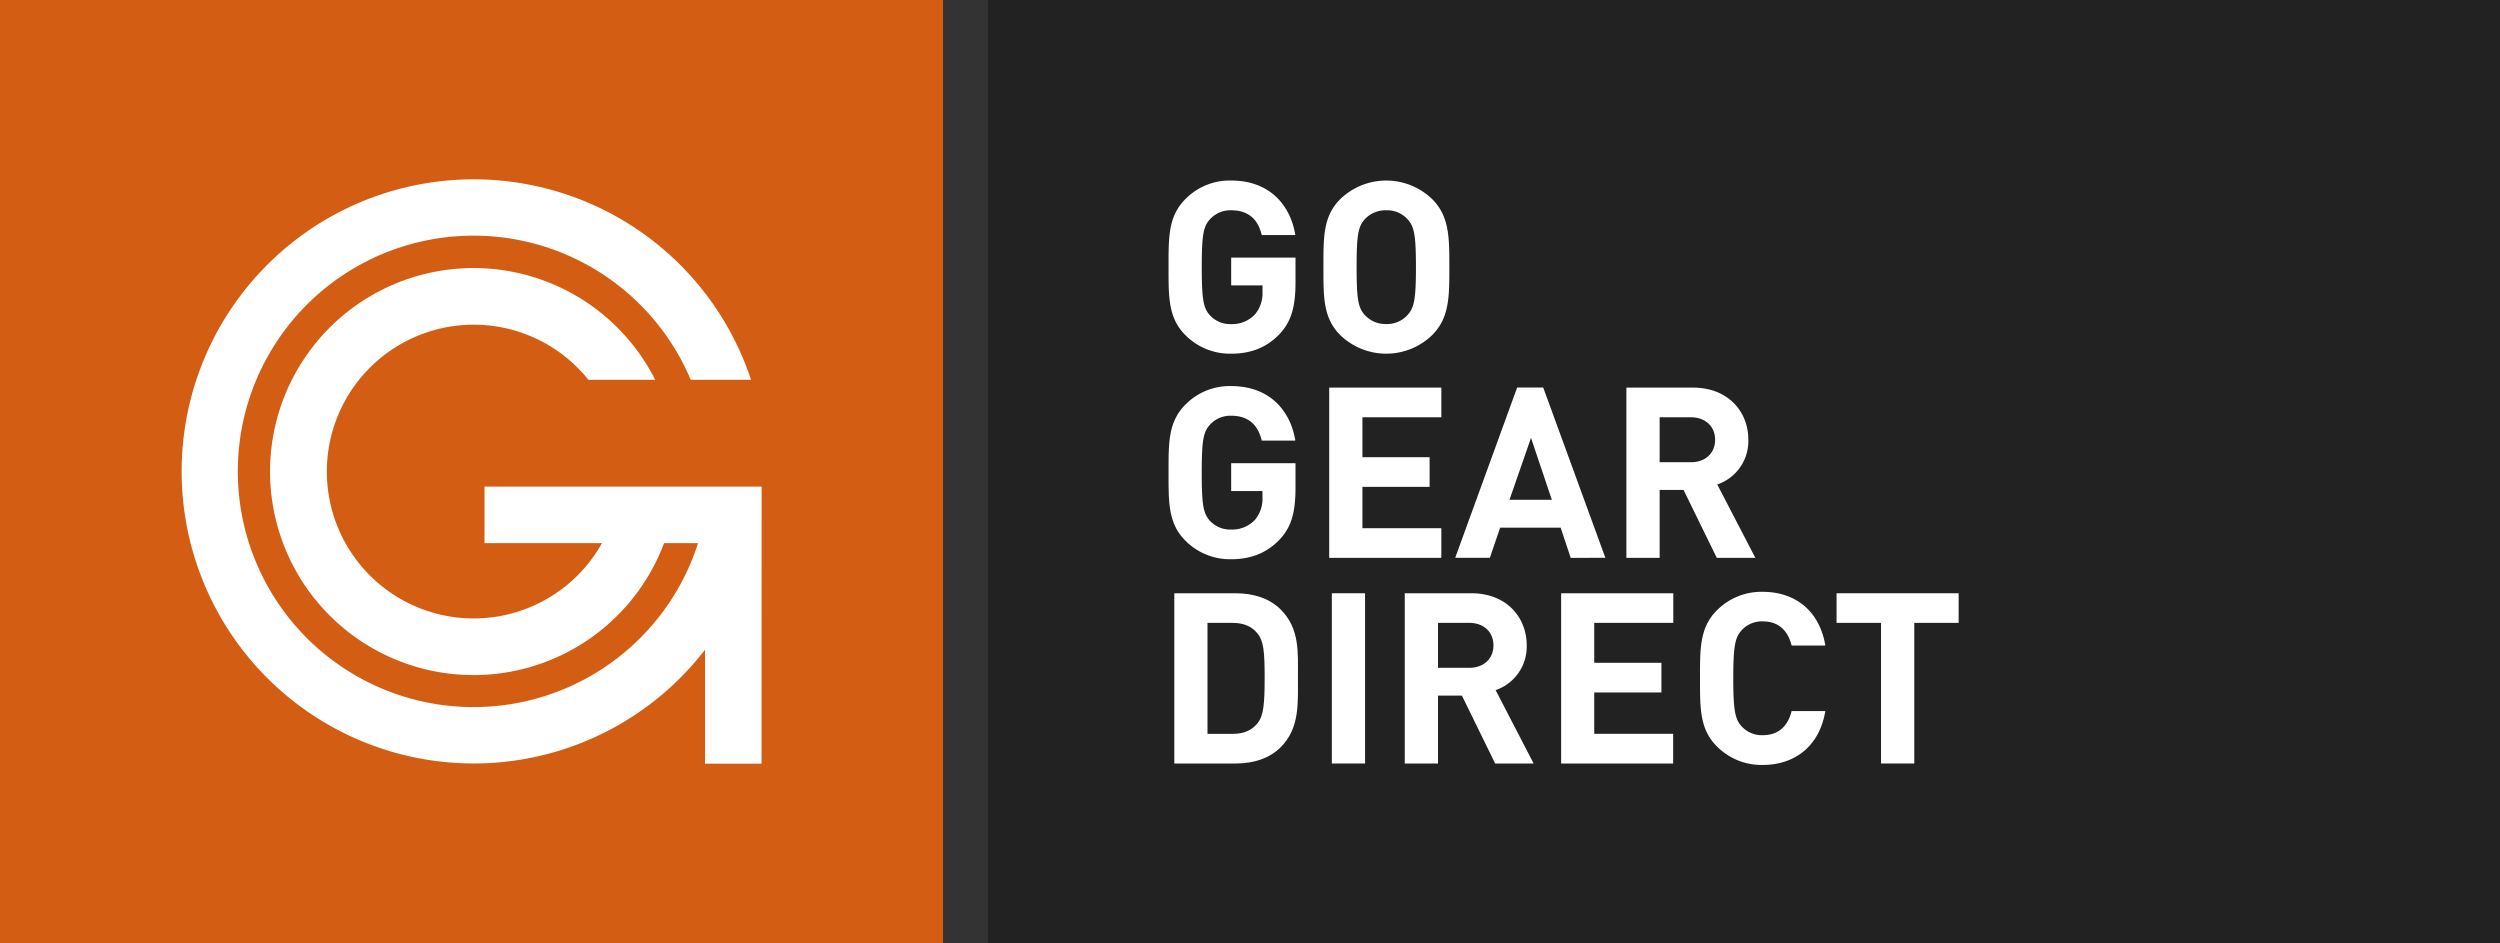
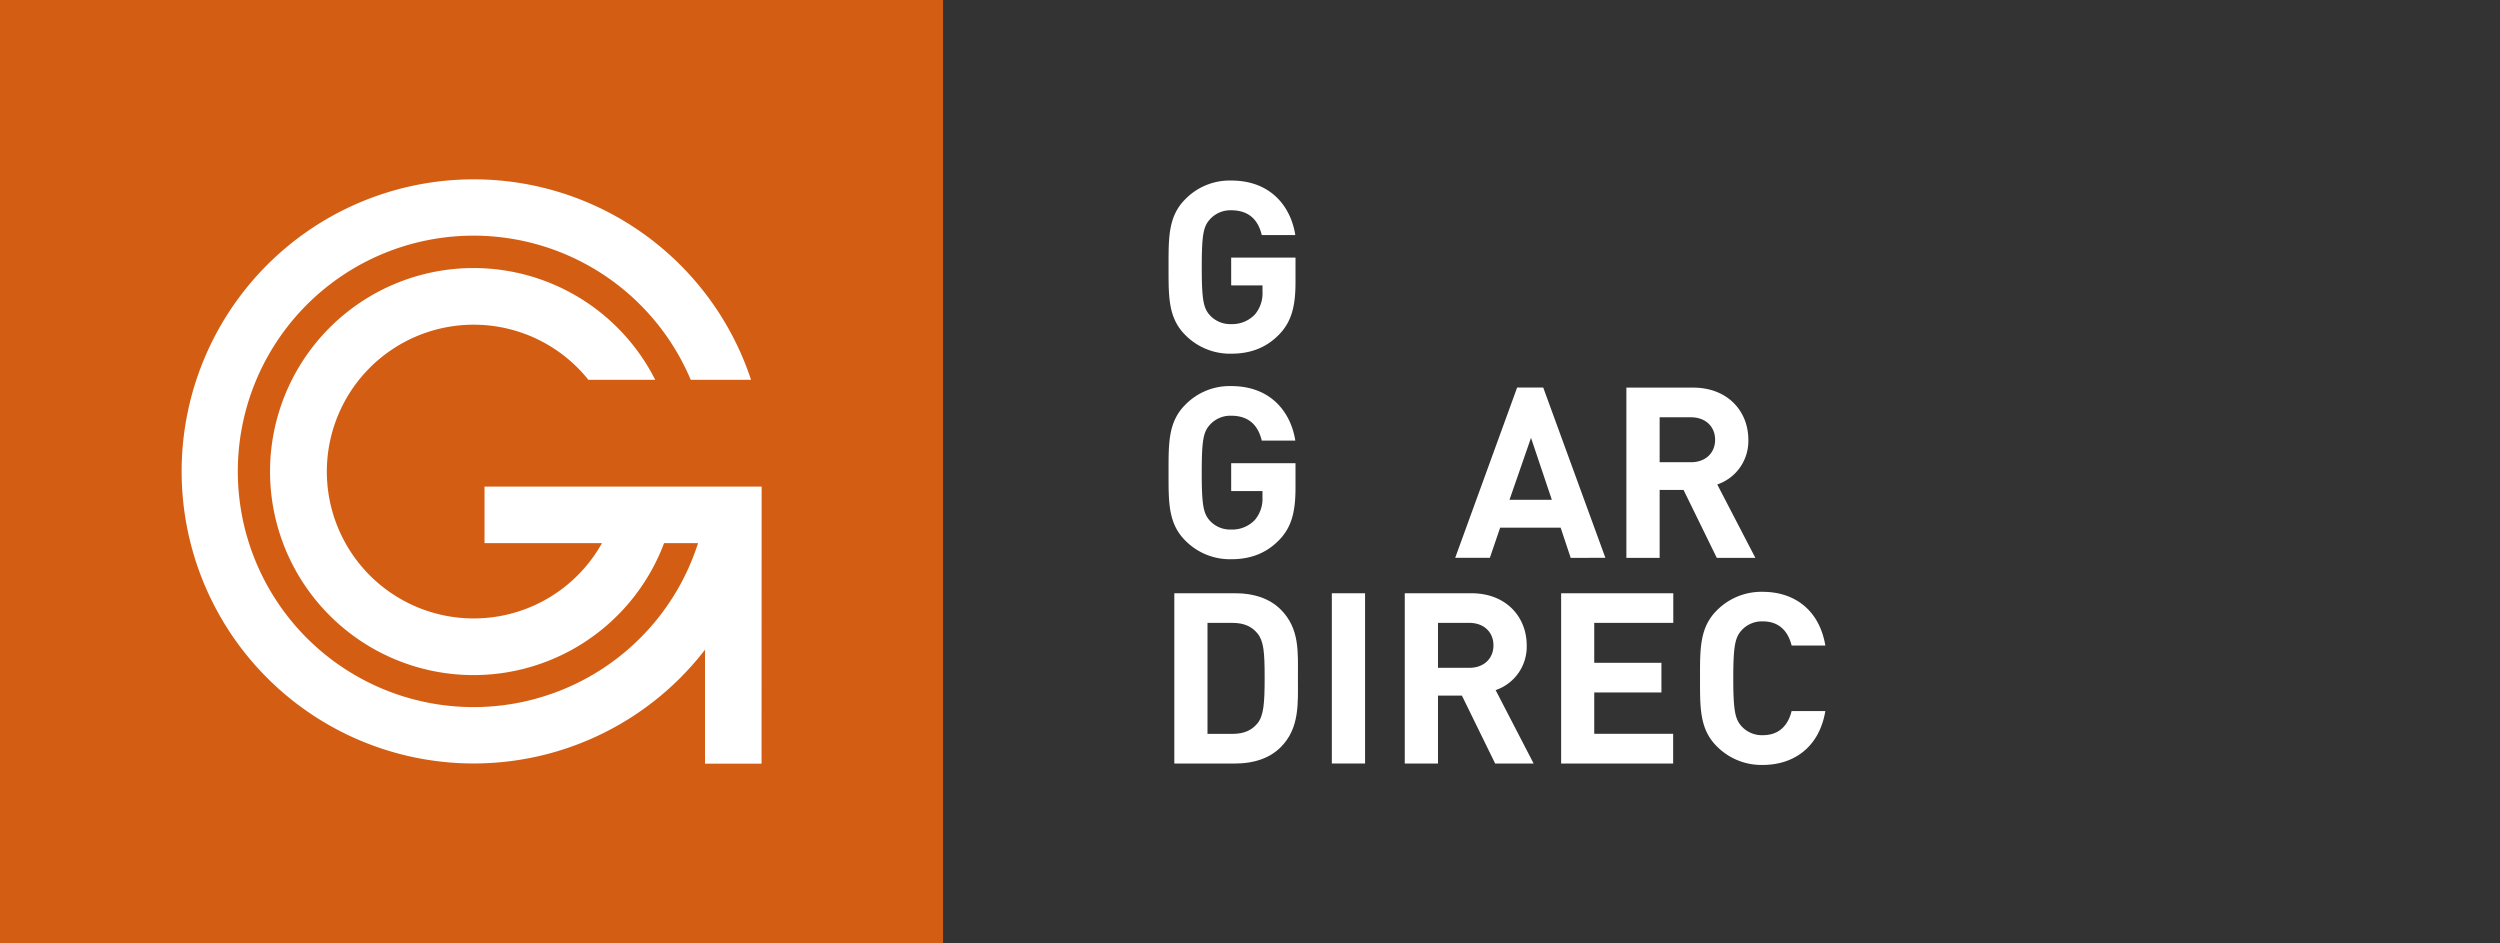
<svg xmlns="http://www.w3.org/2000/svg" id="Layer_1" data-name="Layer 1" viewBox="0 0 1024 386.27">
  <rect x="0" y="0" width="1024" height="386.27" fill="#333333" stroke="none" />
  <defs>
    <style>.cls-1{fill:#232222;}.cls-2{fill:#d35e13;}.cls-3{fill:#fff;}</style>
  </defs>
  <title>logo</title>
-   <polygon class="cls-1" points="1024 0 404.66 0 404.66 386.27 1024 386.27 1024 0 1024 0" />
  <rect class="cls-2" width="386.27" height="386.27" />
  <path class="cls-3" d="M524,136.81c-5.58,5.78-12.24,7.93-19.69,7.93a25.69,25.69,0,0,1-18.81-7.64c-7.05-7.05-6.86-15.77-6.86-27.82s-.19-20.76,6.86-27.82a25.37,25.37,0,0,1,18.81-7.64c16.16,0,24.39,10.58,26.25,22.33H516.82C515.26,89.6,511.24,86,504.29,86a11.32,11.32,0,0,0-8.72,3.72c-2.64,2.94-3.33,6.17-3.33,19.59s.69,16.75,3.33,19.69a11.26,11.26,0,0,0,8.72,3.62,12.8,12.8,0,0,0,9.7-3.92,13.42,13.42,0,0,0,3.13-9.3v-2.64H504.29V105.37h26.35v10.19C530.63,125.64,528.87,131.71,524,136.81Z" transform="translate(0 0.13)" />
-   <path class="cls-3" d="M586.65,137.1a27.09,27.09,0,0,1-37.71,0c-7.05-7.05-6.86-15.77-6.86-27.82s-.19-20.76,6.86-27.82a27.09,27.09,0,0,1,37.71,0c7.05,7.05,7,15.77,7,27.82S593.7,130,586.65,137.1ZM576.56,89.7A11.32,11.32,0,0,0,567.85,86,11.54,11.54,0,0,0,559,89.7c-2.64,2.94-3.33,6.17-3.33,19.59s.69,16.65,3.33,19.59a11.54,11.54,0,0,0,8.82,3.72,11.32,11.32,0,0,0,8.72-3.72c2.65-2.94,3.43-6.17,3.43-19.59S579.21,92.63,576.56,89.7Z" transform="translate(0 0.13)" />
  <path class="cls-3" d="M524,221c-5.58,5.78-12.24,7.93-19.69,7.93a25.69,25.69,0,0,1-18.81-7.64c-7.05-7.05-6.86-15.77-6.86-27.82s-.19-20.76,6.86-27.82a25.37,25.37,0,0,1,18.81-7.64c16.16,0,24.39,10.58,26.25,22.33H516.82c-1.57-6.56-5.58-10.19-12.54-10.19a11.32,11.32,0,0,0-8.72,3.72c-2.64,2.94-3.33,6.17-3.33,19.59s.69,16.75,3.33,19.69a11.26,11.26,0,0,0,8.72,3.62,12.8,12.8,0,0,0,9.7-3.92,13.42,13.42,0,0,0,3.13-9.3V201H504.29V189.59h26.35v10.19C530.63,209.87,528.87,215.94,524,221Z" transform="translate(0 0.13)" />
-   <path class="cls-3" d="M544.44,228.38V158.64h45.93v12.14H558.05v16.36h27.52v12.14H558.05v16.94h32.32v12.15Z" transform="translate(0 0.13)" />
  <path class="cls-3" d="M643.36,228.38,639.24,216H614.46l-4.21,12.34h-14.2l25.37-69.74h10.68l25.46,69.74ZM627.1,179.21l-8.81,25.37h17.34Z" transform="translate(0 0.13)" />
  <path class="cls-3" d="M703.2,228.38l-13.61-27.82h-9.8v27.82H666.17V158.64H693.5c14.2,0,22.62,9.7,22.62,21.35a18.78,18.78,0,0,1-12.73,18.32L719,228.38Zm-10.58-57.59H679.79V189.2h12.83c6,0,9.89-3.82,9.89-9.21S698.59,170.79,692.62,170.79Z" transform="translate(0 0.13)" />
  <path class="cls-3" d="M524.56,305.94c-4.6,4.6-11.17,6.66-18.41,6.66H481V242.87h25.17c7.25,0,13.81,2.06,18.41,6.66,7.84,7.84,7.05,17.43,7.05,27.91S532.4,298.11,524.56,305.94Zm-9.5-46.62c-2.35-2.84-5.49-4.31-10.19-4.31H494.59v45.45h10.28c4.7,0,7.84-1.47,10.19-4.31C517.61,293,518,288,518,277.44S517.61,262.46,515.06,259.32Z" transform="translate(0 0.13)" />
  <path class="cls-3" d="M545.52,312.6V242.87h13.61V312.6Z" transform="translate(0 0.13)" />
  <path class="cls-3" d="M612.41,312.6,598.8,284.79H589V312.6H575.39V242.87h27.33c14.2,0,22.62,9.7,22.62,21.35a18.78,18.78,0,0,1-12.73,18.32l15.57,30.07ZM601.83,255H589v18.41h12.83c6,0,9.89-3.82,9.89-9.21S607.81,255,601.83,255Z" transform="translate(0 0.13)" />
  <path class="cls-3" d="M639.44,312.6V242.87h45.94V255H653v16.36h27.52v12.14H653v16.94h32.32V312.6Z" transform="translate(0 0.13)" />
  <path class="cls-3" d="M722,313.19a25.69,25.69,0,0,1-18.81-7.64c-7.05-7.05-6.86-15.77-6.86-27.82s-.19-20.76,6.86-27.82A25.69,25.69,0,0,1,722,242.28c13,0,23.21,7.44,25.66,22H733.85c-1.37-5.58-4.9-9.89-11.75-9.89a11.26,11.26,0,0,0-8.72,3.62c-2.65,2.94-3.43,6.27-3.43,19.69s.78,16.75,3.43,19.69A11.25,11.25,0,0,0,722.1,301c6.85,0,10.38-4.31,11.75-9.89h13.81C745.21,305.75,734.93,313.19,722,313.19Z" transform="translate(0 0.13)" />
-   <path class="cls-3" d="M784.09,255V312.6H770.47V255H752.26V242.87h50V255Z" transform="translate(0 0.13)" />
  <path class="cls-3" d="M311.93,312.68H288.77V266a119.63,119.63,0,1,1,18.85-110.57h-24.7a96.55,96.55,0,1,0,3,66.92H272a83.36,83.36,0,1,1-3.63-66.92H241a60.16,60.16,0,1,0,5.56,66.92h-48.1V199.18h113.5Z" transform="translate(0 0.13)" />
</svg>